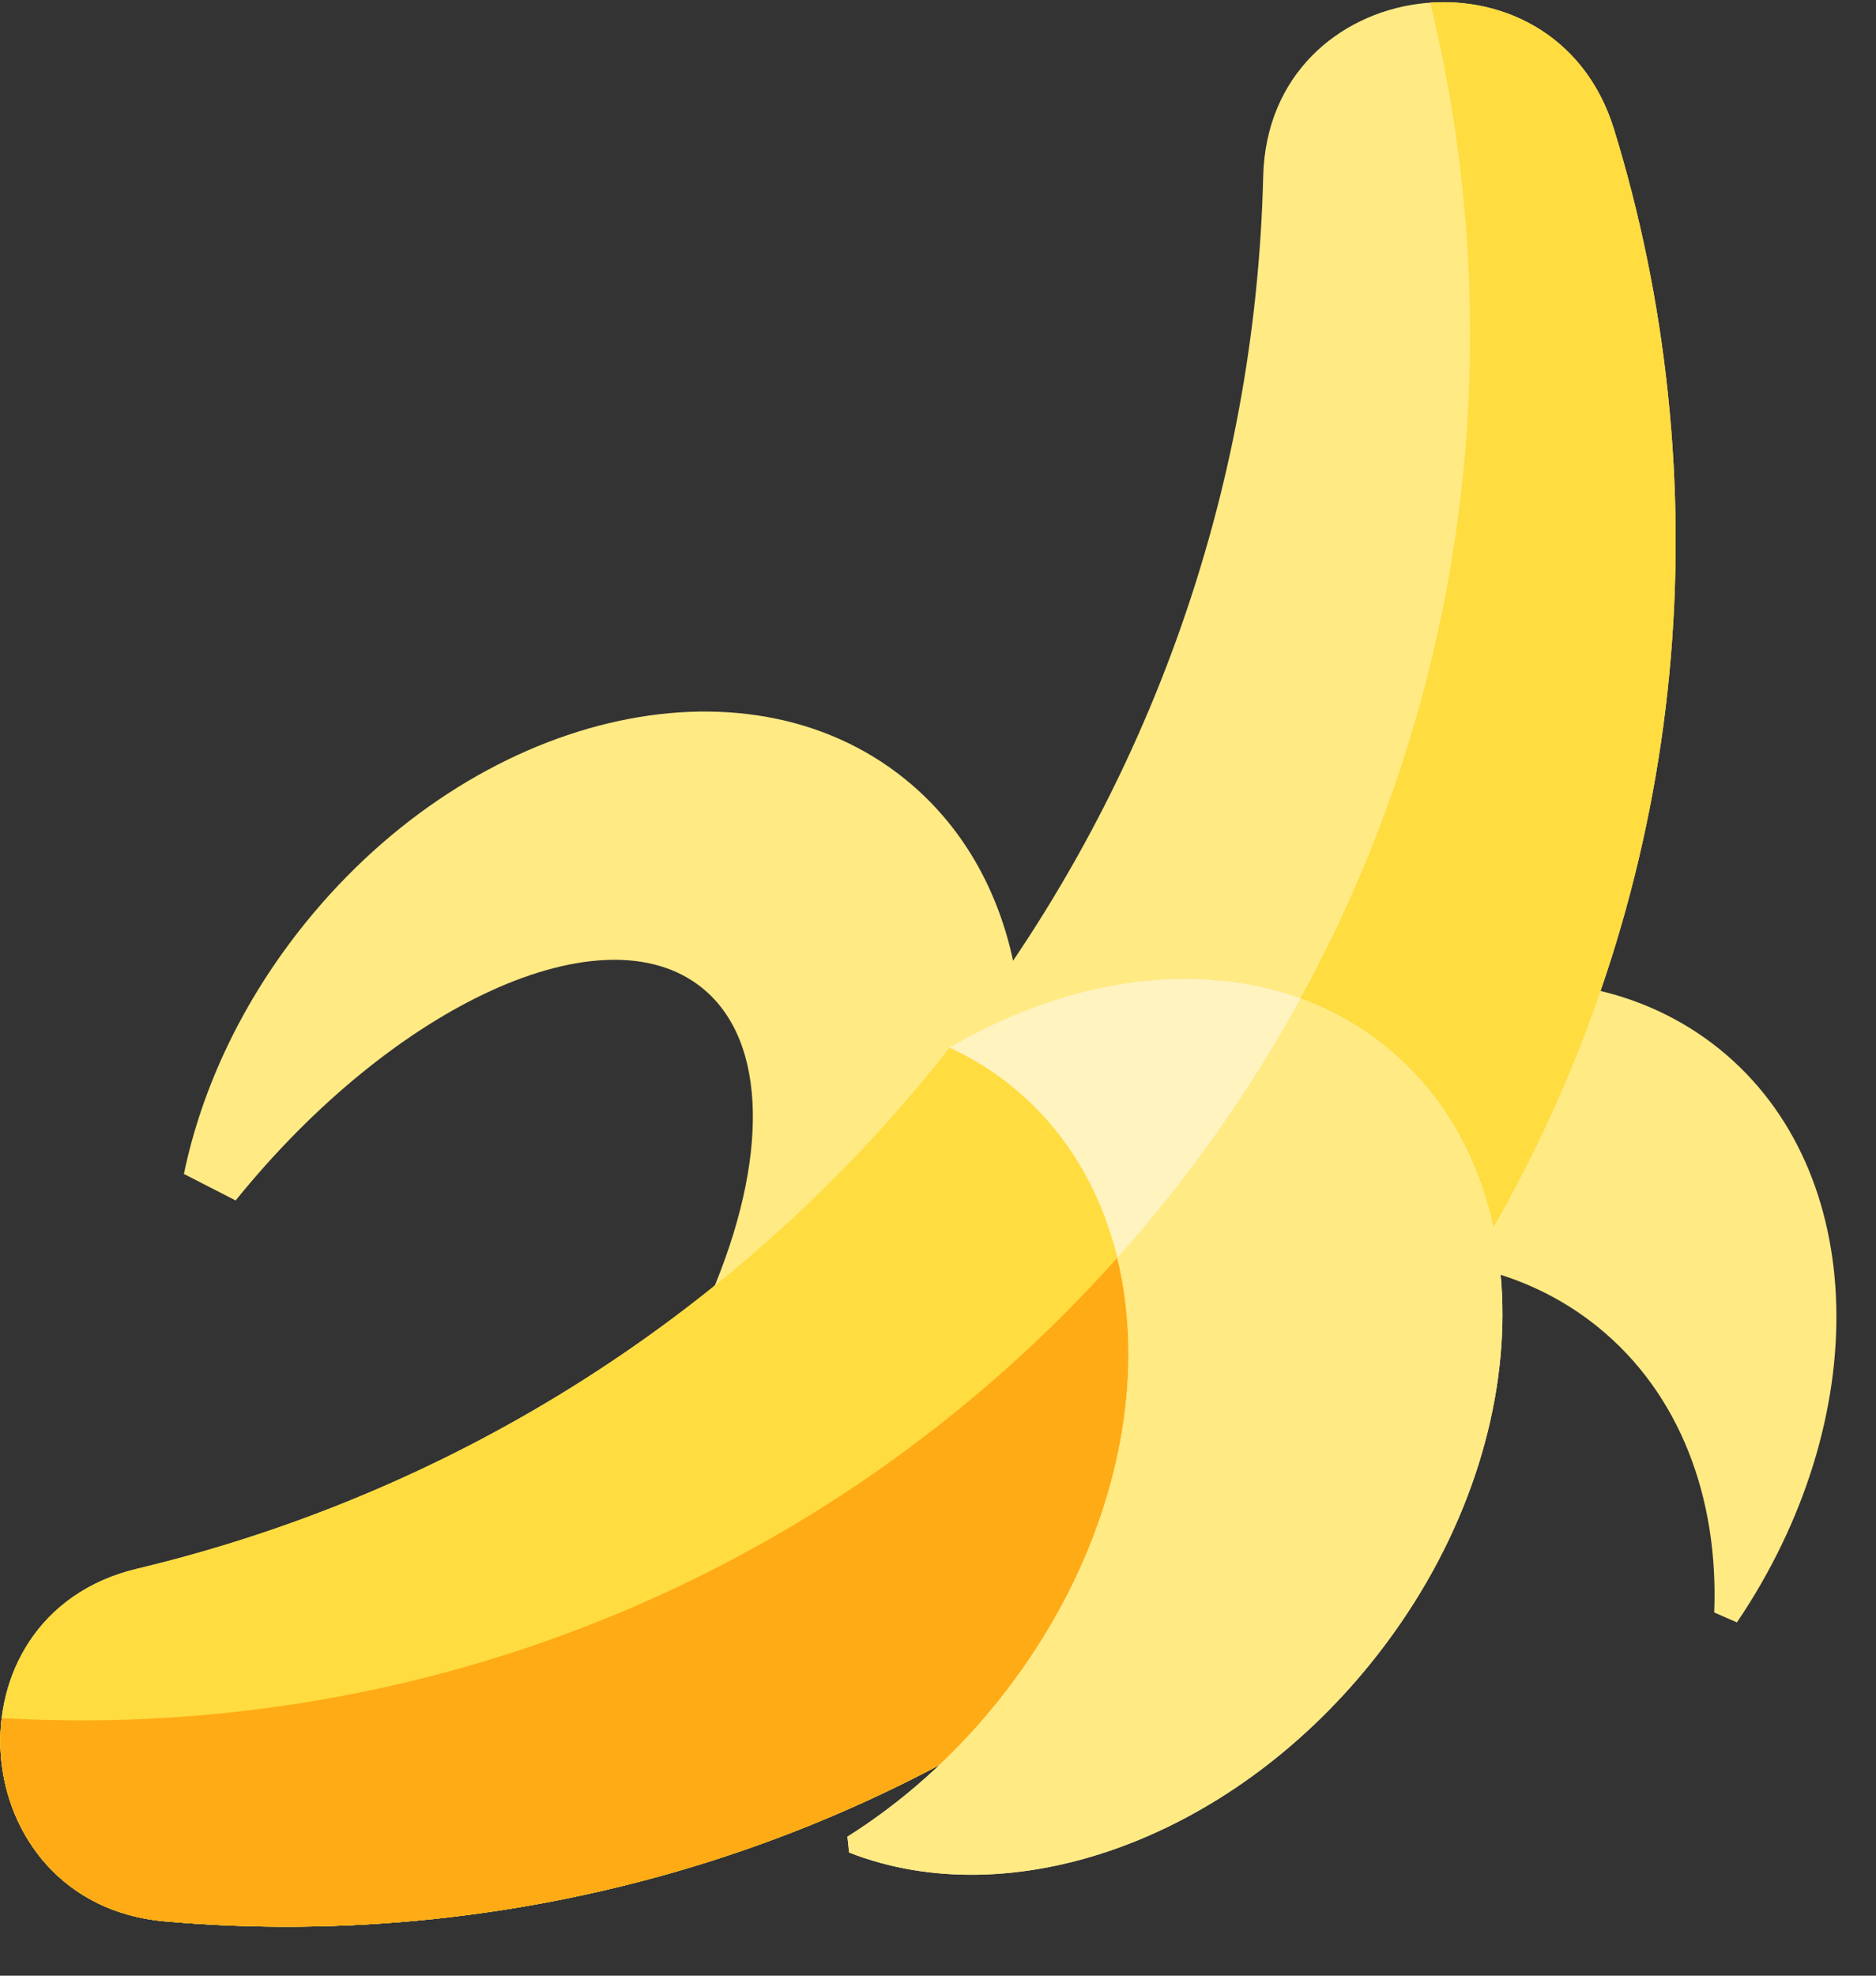
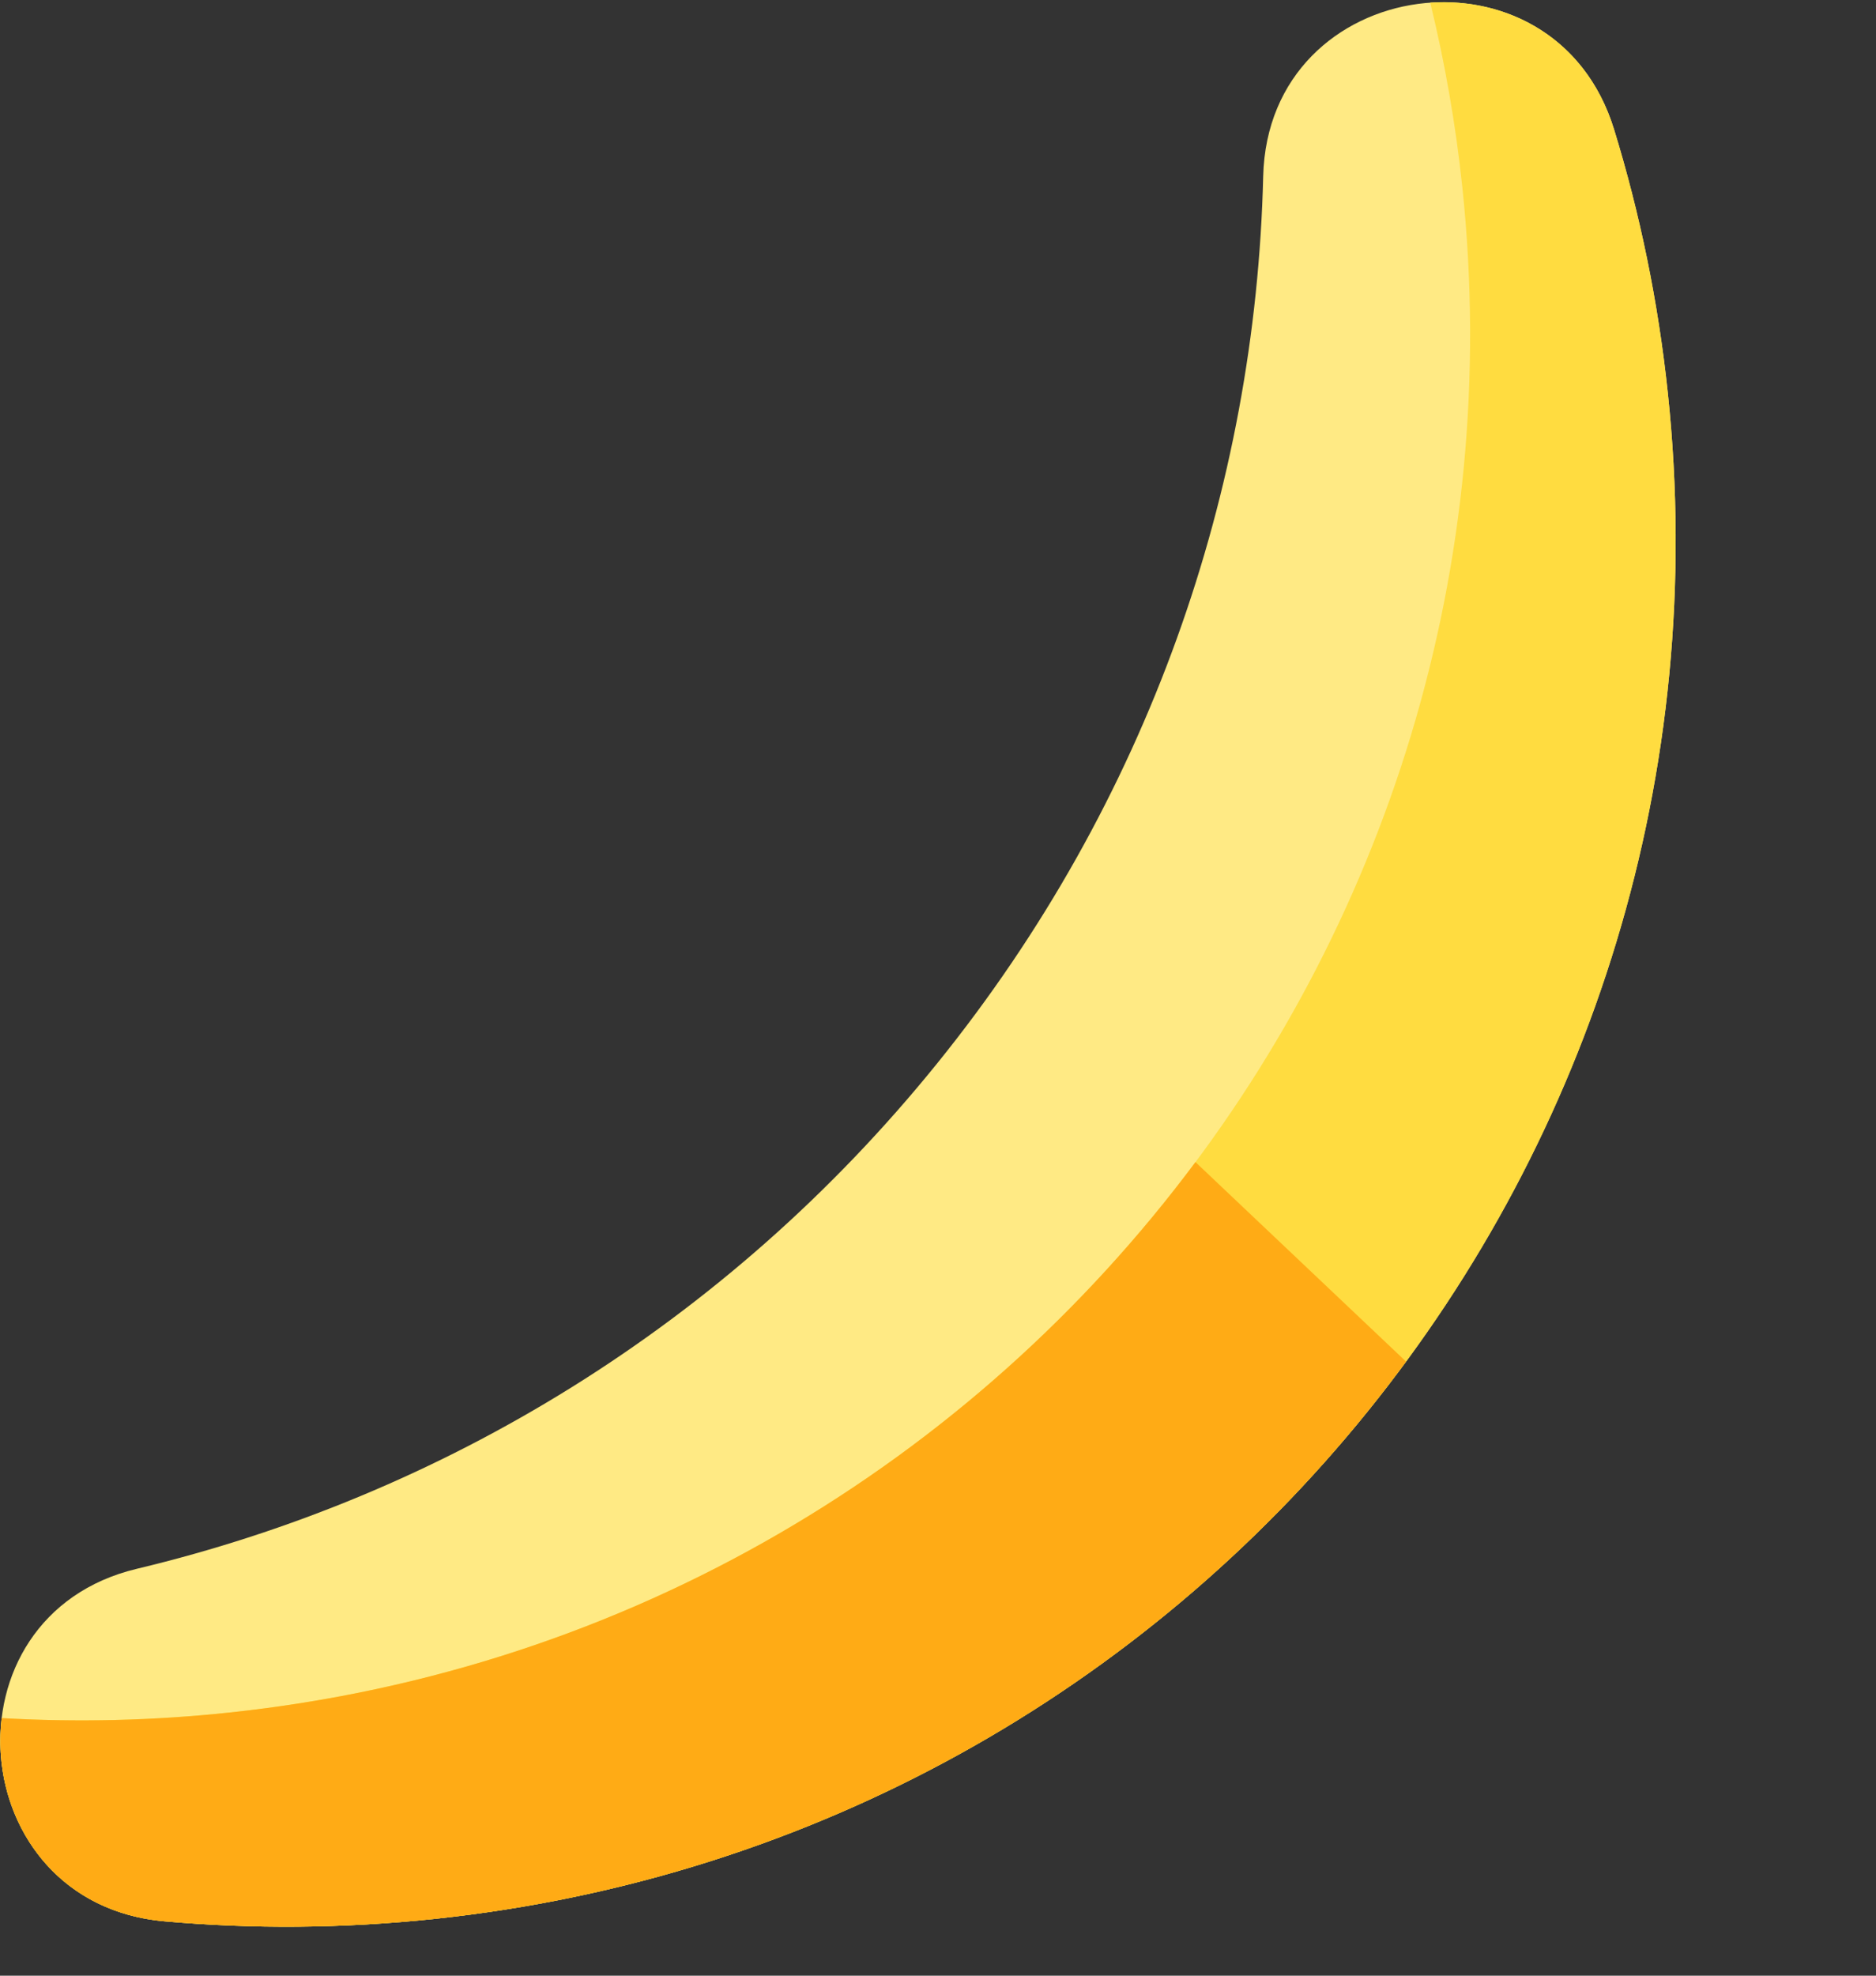
<svg xmlns="http://www.w3.org/2000/svg" width="38" height="40" viewBox="0 0 38 40" fill="none">
  <rect x="0" y="0" width="38" height="40" fill="#333333" stroke="none" />
-   <path d="M34.831 21.241C34.046 20.607 33.136 20.199 32.16 20.006L29.265 24.47L30.177 25.744C30.97 25.966 31.71 26.336 32.363 26.864C34.032 28.214 34.814 30.331 34.723 32.647L35.183 32.847C37.969 28.731 37.88 23.706 34.831 21.241ZM20.527 19.479C20.216 18.004 19.486 16.707 18.334 15.775C15.062 13.13 9.623 14.434 6.185 18.687C4.906 20.269 4.085 22.036 3.725 23.768L4.773 24.305C7.997 20.316 12.228 18.39 14.223 20.002C15.57 21.091 15.552 23.517 14.404 26.207L18.539 23.197L20.527 19.479Z" fill="#FFEA84" />
  <path d="M33.783 7.951C33.588 6.108 33.219 4.326 32.694 2.619C31.484 -1.313 25.687 -0.541 25.587 3.572C25.434 9.9 23.269 16.228 18.982 21.531C14.687 26.844 8.94 30.29 2.772 31.762C-1.223 32.715 -0.763 38.535 3.329 38.899C5.119 39.058 6.95 39.046 8.805 38.85C24.253 37.213 35.42 23.399 33.783 7.951Z" fill="#FFEA84" />
  <path d="M33.783 7.951C33.588 6.108 33.219 4.326 32.694 2.619C32.119 0.753 30.512 -0.053 28.971 0.054C29.27 1.278 29.486 2.521 29.619 3.774C31.256 19.222 20.089 33.036 4.641 34.673C3.111 34.836 1.57 34.873 0.034 34.785C-0.191 36.65 0.961 38.688 3.329 38.899C5.119 39.058 6.95 39.046 8.805 38.85C24.253 37.213 35.42 23.399 33.783 7.951Z" fill="#FFDC40" />
-   <path d="M19.235 21.212C19.151 21.319 19.067 21.426 18.982 21.532C14.687 26.844 8.94 30.291 2.772 31.762C-1.223 32.715 -0.763 38.536 3.329 38.899C5.119 39.058 6.95 39.047 8.805 38.85C16.987 37.983 23.968 33.7 28.482 27.567L22.038 21.466L19.235 21.212Z" fill="#FFDC40" />
  <path d="M4.641 34.673C3.11 34.836 1.57 34.873 0.034 34.785C-0.191 36.65 0.96 38.689 3.329 38.899C5.119 39.058 6.95 39.047 8.805 38.85C16.987 37.983 23.968 33.7 28.481 27.567L24.215 23.528C19.699 29.587 12.761 33.813 4.641 34.673Z" fill="#FFAB15" />
-   <path d="M19.236 21.212C19.685 21.418 20.107 21.68 20.491 21.99C23.762 24.635 23.628 30.226 20.189 34.479C19.293 35.589 18.26 36.496 17.165 37.186L17.199 37.507C20.455 38.782 24.835 37.3 27.764 33.677C31.202 29.424 31.337 23.832 28.066 21.187C25.724 19.294 22.271 19.425 19.236 21.212Z" fill="#FFF3C0" />
-   <path d="M28.066 21.187C27.541 20.763 26.961 20.442 26.342 20.216C25.309 22.102 24.065 23.863 22.632 25.466C23.303 28.221 22.479 31.647 20.189 34.479C19.293 35.589 18.26 36.496 17.165 37.186L17.199 37.506C20.455 38.782 24.835 37.3 27.764 33.677C31.202 29.424 31.337 23.832 28.066 21.187Z" fill="#FFEA84" />
</svg>